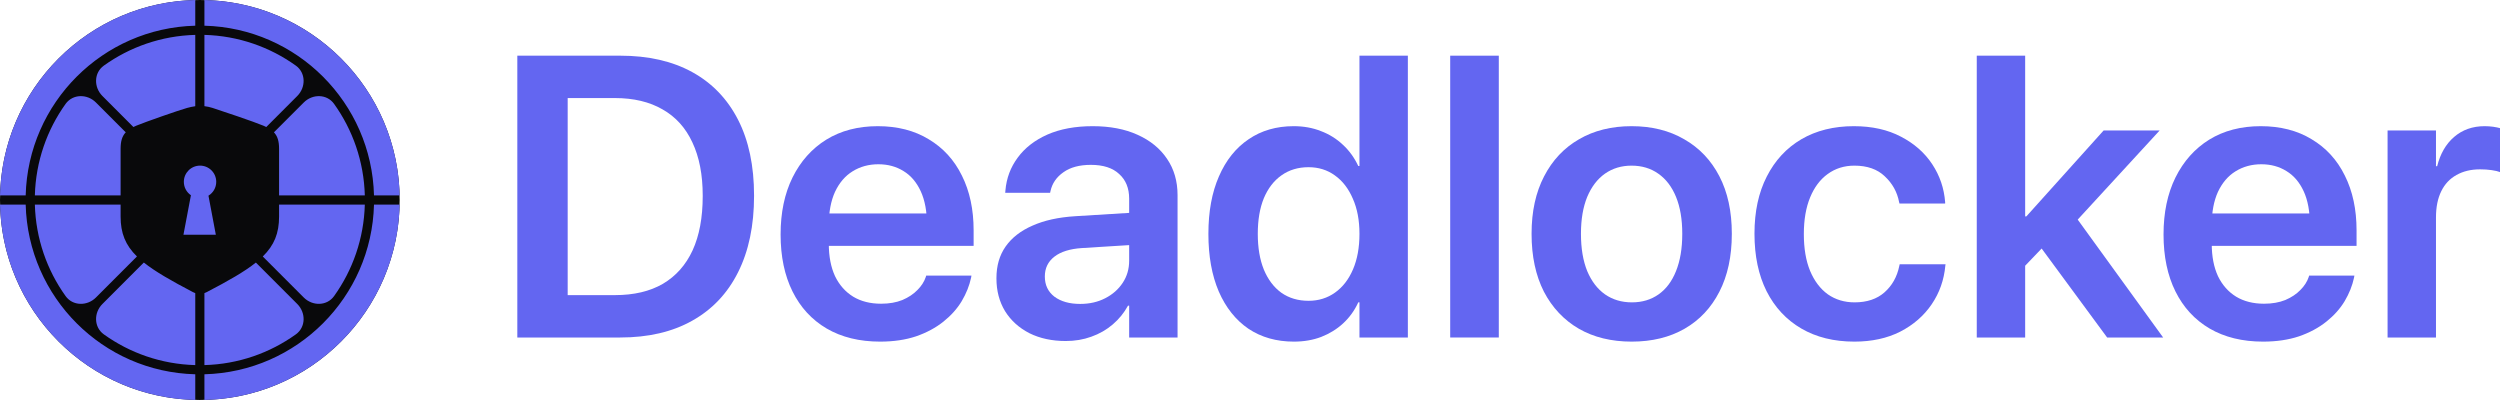
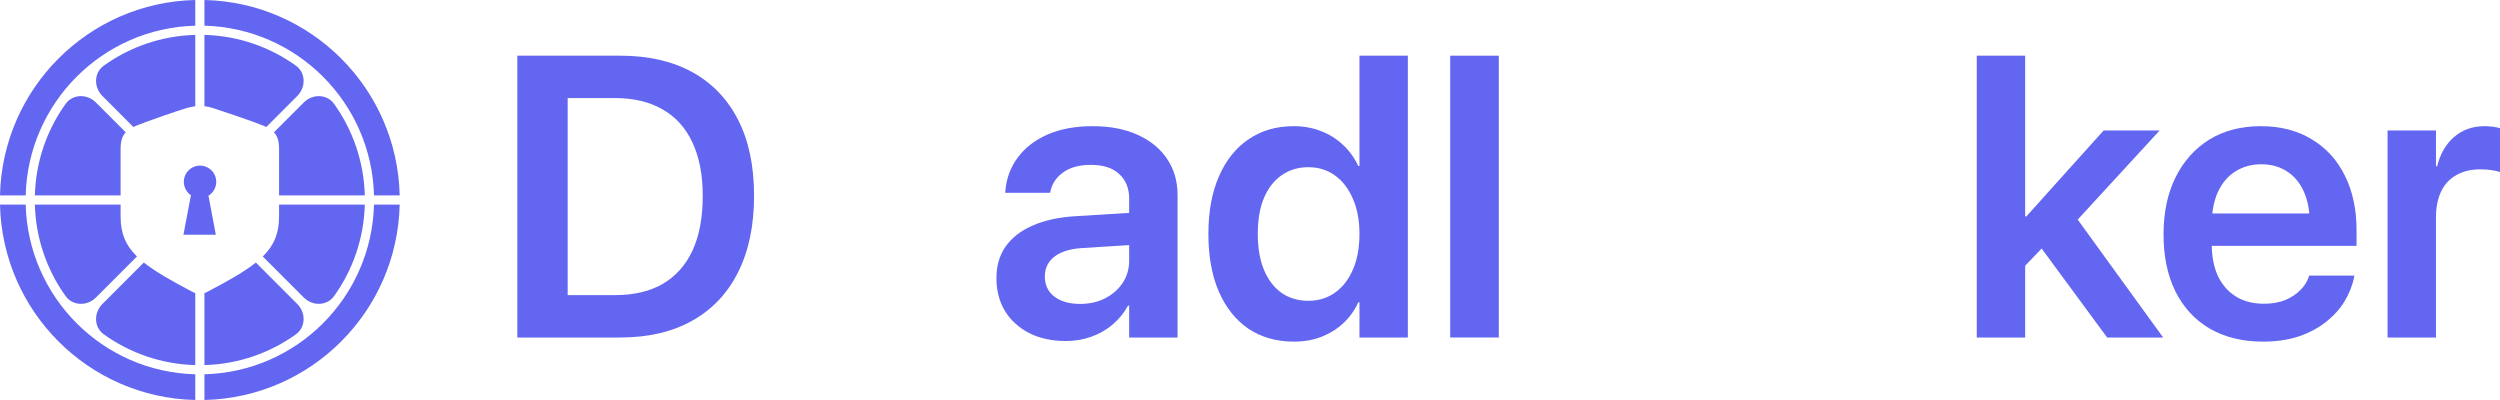
<svg xmlns="http://www.w3.org/2000/svg" width="125" height="20" viewBox="0 0 125 20" fill="none">
-   <path d="M19.984 10C19.984 15.522 15.511 19.999 9.992 19.999C4.474 19.999 0 15.522 0 10C0 4.477 4.474 0 9.992 0C15.511 0 19.984 4.477 19.984 10Z" fill="#09090B" />
  <path fill-rule="evenodd" clip-rule="evenodd" d="M19.984 10.229C19.864 15.571 15.559 19.879 10.221 19.999V18.714C14.85 18.595 18.581 14.861 18.7 10.229H19.984ZM9.763 18.714V19.999C4.425 19.879 0.12 15.571 0 10.229H1.284C1.404 14.861 5.134 18.595 9.763 18.714ZM1.284 9.77H0C0.12 4.428 4.425 0.12 9.763 0V1.285C5.134 1.405 1.404 5.138 1.284 9.77ZM10.221 1.285V0C15.559 0.12 19.864 4.428 19.984 9.77H18.7C18.581 5.138 14.85 1.405 10.221 1.285ZM5.121 15.199C4.683 15.637 4.689 16.358 5.193 16.719C6.487 17.647 8.061 18.209 9.763 18.255V14.656C9.724 14.642 9.685 14.625 9.648 14.606C8.562 14.037 7.76 13.58 7.192 13.126L5.121 15.199ZM6.03 10.229V10.824C6.03 11.659 6.27 12.257 6.847 12.823L4.797 14.875C4.359 15.313 3.638 15.306 3.278 14.802C2.351 13.507 1.789 11.932 1.743 10.229H6.03ZM6.287 6.616C6.107 6.807 6.03 7.057 6.03 7.444V9.77H1.743C1.789 8.067 2.351 6.492 3.278 5.197C3.638 4.693 4.359 4.686 4.797 5.125L6.287 6.616ZM9.763 5.311C9.623 5.33 9.479 5.363 9.351 5.398C8.927 5.517 7.267 6.097 6.815 6.284C6.764 6.306 6.715 6.328 6.67 6.351L5.121 4.8C4.683 4.362 4.689 3.641 5.193 3.28C6.487 2.353 8.061 1.791 9.763 1.744V5.311ZM13.314 6.351C13.269 6.328 13.22 6.306 13.169 6.284C12.718 6.092 11.057 5.535 10.633 5.398C10.508 5.357 10.362 5.325 10.221 5.308V1.744C11.923 1.791 13.497 2.353 14.791 3.28C15.295 3.641 15.301 4.362 14.863 4.8L13.314 6.351ZM13.954 9.77V7.444C13.954 7.057 13.877 6.807 13.697 6.616L15.188 5.125C15.626 4.686 16.346 4.693 16.706 5.197C17.633 6.492 18.195 8.067 18.241 9.77H13.954ZM13.139 12.825C13.715 12.258 13.954 11.659 13.954 10.824V10.229H18.241C18.195 11.932 17.633 13.507 16.706 14.802C16.346 15.306 15.626 15.313 15.188 14.875L13.139 12.825ZM12.794 13.128L14.863 15.199C15.301 15.637 15.295 16.358 14.791 16.719C13.497 17.647 11.923 18.209 10.221 18.255V14.656C10.26 14.642 10.299 14.625 10.336 14.606C11.425 14.039 12.226 13.582 12.794 13.128ZM10.812 9.091C10.812 9.385 10.656 9.642 10.423 9.784L10.792 11.738H9.172L9.546 9.762C9.332 9.616 9.192 9.37 9.192 9.091C9.192 8.644 9.555 8.281 10.002 8.281C10.449 8.281 10.812 8.644 10.812 9.091Z" fill="#6366F1" />
  <path d="M25.866 16.875V2.784H31.009C32.414 2.784 33.614 3.057 34.609 3.604C35.605 4.151 36.369 4.945 36.903 5.987C37.436 7.028 37.703 8.291 37.703 9.776V9.795C37.703 11.28 37.436 12.553 36.903 13.614C36.376 14.668 35.611 15.476 34.609 16.036C33.614 16.596 32.414 16.875 31.009 16.875H25.866ZM28.384 14.756H30.745C31.695 14.756 32.495 14.568 33.146 14.19C33.796 13.806 34.291 13.249 34.629 12.52C34.967 11.784 35.136 10.879 35.136 9.805V9.786C35.136 8.737 34.964 7.849 34.619 7.12C34.281 6.39 33.783 5.84 33.126 5.469C32.475 5.092 31.682 4.903 30.745 4.903H28.384V14.756Z" fill="#6366F1" />
-   <path d="M44.007 17.081C42.972 17.081 42.081 16.862 41.333 16.426C40.591 15.99 40.022 15.371 39.625 14.571C39.228 13.77 39.03 12.823 39.03 11.729V11.719C39.03 10.632 39.228 9.685 39.625 8.877C40.028 8.064 40.591 7.432 41.313 6.983C42.042 6.534 42.901 6.309 43.889 6.309C44.872 6.309 45.721 6.527 46.436 6.963C47.158 7.393 47.711 7.998 48.095 8.78C48.486 9.561 48.681 10.473 48.681 11.514V12.295H40.23V10.674H47.52L46.349 12.188V11.251C46.349 10.573 46.244 10.01 46.036 9.561C45.828 9.112 45.542 8.776 45.178 8.555C44.813 8.327 44.394 8.213 43.919 8.213C43.437 8.213 43.008 8.331 42.631 8.565C42.26 8.793 41.967 9.135 41.752 9.59C41.544 10.046 41.44 10.599 41.44 11.251V12.188C41.44 12.819 41.544 13.36 41.752 13.809C41.967 14.252 42.27 14.594 42.66 14.834C43.05 15.069 43.515 15.186 44.055 15.186C44.459 15.186 44.813 15.124 45.119 15.001C45.425 14.87 45.675 14.704 45.87 14.502C46.072 14.301 46.212 14.082 46.29 13.848L46.309 13.78H48.573L48.554 13.887C48.469 14.284 48.313 14.675 48.085 15.059C47.858 15.437 47.552 15.778 47.168 16.084C46.784 16.39 46.329 16.635 45.802 16.817C45.275 16.993 44.677 17.081 44.007 17.081Z" fill="#6366F1" />
  <path d="M53.287 17.051C52.603 17.051 51.998 16.921 51.472 16.661C50.951 16.394 50.544 16.026 50.252 15.557C49.965 15.082 49.822 14.538 49.822 13.926V13.907C49.822 13.288 49.975 12.761 50.281 12.325C50.593 11.882 51.042 11.534 51.628 11.28C52.213 11.019 52.922 10.863 53.755 10.811L57.707 10.567V12.178L54.096 12.403C53.498 12.442 53.039 12.585 52.721 12.832C52.402 13.08 52.242 13.409 52.242 13.819V13.829C52.242 14.252 52.402 14.587 52.721 14.834C53.046 15.075 53.475 15.196 54.009 15.196C54.477 15.196 54.894 15.101 55.258 14.913C55.629 14.724 55.921 14.467 56.136 14.141C56.351 13.816 56.458 13.448 56.458 13.038V9.932C56.458 9.411 56.292 9.001 55.96 8.702C55.635 8.396 55.163 8.243 54.545 8.243C53.973 8.243 53.514 8.366 53.169 8.614C52.825 8.855 52.61 9.167 52.525 9.551L52.506 9.639H50.261L50.271 9.522C50.323 8.91 50.528 8.363 50.886 7.881C51.244 7.393 51.738 7.009 52.369 6.729C53.007 6.449 53.761 6.309 54.633 6.309C55.498 6.309 56.247 6.452 56.878 6.739C57.515 7.025 58.006 7.426 58.351 7.94C58.702 8.454 58.878 9.06 58.878 9.756V16.875H56.458V15.284H56.4C56.204 15.642 55.951 15.954 55.638 16.221C55.326 16.488 54.968 16.693 54.565 16.836C54.168 16.98 53.742 17.051 53.287 17.051Z" fill="#6366F1" />
  <path d="M64.694 17.081C63.822 17.081 63.064 16.866 62.42 16.436C61.783 16 61.288 15.378 60.937 14.571C60.592 13.764 60.42 12.806 60.42 11.7V11.69C60.42 10.577 60.596 9.62 60.947 8.819C61.298 8.012 61.792 7.393 62.43 6.963C63.068 6.527 63.819 6.309 64.684 6.309C65.179 6.309 65.631 6.39 66.041 6.553C66.457 6.709 66.825 6.937 67.143 7.237C67.462 7.53 67.719 7.885 67.914 8.301H67.973V2.784H70.393V16.875H67.973V15.118H67.914C67.726 15.528 67.472 15.879 67.153 16.172C66.841 16.459 66.477 16.683 66.06 16.846C65.65 17.002 65.195 17.081 64.694 17.081ZM65.426 15.04C65.927 15.04 66.369 14.903 66.753 14.629C67.137 14.356 67.436 13.969 67.651 13.467C67.865 12.966 67.973 12.377 67.973 11.7V11.69C67.973 11.013 67.862 10.427 67.641 9.932C67.426 9.431 67.127 9.043 66.743 8.77C66.366 8.497 65.927 8.36 65.426 8.36C64.905 8.36 64.453 8.497 64.07 8.77C63.692 9.037 63.399 9.418 63.191 9.913C62.989 10.407 62.889 11 62.889 11.69V11.7C62.889 12.383 62.989 12.976 63.191 13.477C63.399 13.978 63.692 14.366 64.07 14.639C64.453 14.906 64.905 15.04 65.426 15.04Z" fill="#6366F1" />
  <path d="M72.51 16.875V2.784H74.94V16.875H72.51Z" fill="#6366F1" />
-   <path d="M81.585 17.081C80.571 17.081 79.689 16.866 78.941 16.436C78.193 16 77.611 15.381 77.194 14.581C76.784 13.773 76.579 12.813 76.579 11.7V11.68C76.579 10.573 76.788 9.62 77.204 8.819C77.62 8.012 78.203 7.393 78.951 6.963C79.699 6.527 80.574 6.309 81.576 6.309C82.584 6.309 83.462 6.527 84.21 6.963C84.965 7.393 85.551 8.008 85.967 8.809C86.383 9.61 86.591 10.567 86.591 11.68V11.7C86.591 12.819 86.383 13.783 85.967 14.59C85.557 15.391 84.978 16.006 84.23 16.436C83.482 16.866 82.6 17.081 81.585 17.081ZM81.595 15.118C82.109 15.118 82.555 14.984 82.932 14.717C83.309 14.45 83.599 14.063 83.801 13.555C84.009 13.041 84.113 12.422 84.113 11.7V11.68C84.113 10.964 84.009 10.352 83.801 9.844C83.593 9.336 83.296 8.949 82.913 8.682C82.535 8.415 82.09 8.282 81.576 8.282C81.075 8.282 80.632 8.415 80.249 8.682C79.871 8.949 79.575 9.336 79.361 9.844C79.153 10.352 79.048 10.964 79.048 11.68V11.7C79.048 12.422 79.153 13.041 79.361 13.555C79.575 14.063 79.871 14.45 80.249 14.717C80.632 14.984 81.081 15.118 81.595 15.118Z" fill="#6366F1" />
-   <path d="M92.72 17.081C91.698 17.081 90.814 16.862 90.066 16.426C89.317 15.99 88.738 15.368 88.329 14.561C87.925 13.754 87.724 12.797 87.724 11.69V11.68C87.724 10.58 87.928 9.629 88.338 8.829C88.748 8.021 89.324 7.4 90.066 6.963C90.814 6.527 91.689 6.309 92.69 6.309C93.601 6.309 94.388 6.485 95.052 6.836C95.716 7.181 96.236 7.64 96.613 8.213C96.991 8.786 97.205 9.418 97.257 10.108V10.176H94.974L94.954 10.098C94.857 9.597 94.619 9.17 94.242 8.819C93.871 8.461 93.364 8.282 92.72 8.282C92.212 8.282 91.767 8.422 91.383 8.702C91.005 8.975 90.713 9.366 90.505 9.873C90.296 10.381 90.192 10.99 90.192 11.7V11.709C90.192 12.426 90.296 13.038 90.505 13.545C90.719 14.053 91.015 14.444 91.393 14.717C91.776 14.984 92.222 15.118 92.73 15.118C93.347 15.118 93.845 14.952 94.222 14.62C94.606 14.281 94.853 13.842 94.964 13.301L94.984 13.213H97.277L97.267 13.282C97.202 13.998 96.974 14.642 96.584 15.215C96.194 15.788 95.67 16.244 95.013 16.582C94.356 16.915 93.591 17.081 92.72 17.081Z" fill="#6366F1" />
  <path d="M98.838 16.875V2.784H101.258V16.875H98.838ZM105.357 16.875L101.892 12.168L103.444 10.371L108.157 16.875H105.357ZM100.907 13.653V10.821H101.317L105.181 6.524H107.982L103.161 11.768H102.712L100.907 13.653Z" fill="#6366F1" />
  <path d="M113.153 17.081C112.119 17.081 111.228 16.862 110.48 16.426C109.738 15.99 109.169 15.371 108.772 14.571C108.375 13.77 108.177 12.823 108.177 11.729V11.719C108.177 10.632 108.375 9.685 108.772 8.877C109.175 8.064 109.738 7.432 110.46 6.983C111.189 6.534 112.048 6.309 113.036 6.309C114.019 6.309 114.868 6.527 115.583 6.963C116.305 7.393 116.858 7.998 117.242 8.78C117.633 9.561 117.828 10.473 117.828 11.514V12.295H109.377V10.674H116.666L115.495 12.188V11.251C115.495 10.573 115.391 10.01 115.183 9.561C114.975 9.112 114.689 8.776 114.324 8.555C113.96 8.327 113.541 8.213 113.066 8.213C112.584 8.213 112.155 8.331 111.778 8.565C111.407 8.793 111.114 9.135 110.899 9.59C110.691 10.046 110.587 10.599 110.587 11.251V12.188C110.587 12.819 110.691 13.36 110.899 13.809C111.114 14.252 111.417 14.594 111.807 14.834C112.197 15.069 112.662 15.186 113.202 15.186C113.606 15.186 113.96 15.124 114.266 15.001C114.572 14.87 114.822 14.704 115.017 14.502C115.219 14.301 115.359 14.082 115.437 13.848L115.456 13.78H117.72L117.701 13.887C117.616 14.284 117.46 14.675 117.232 15.059C117.005 15.437 116.699 15.778 116.315 16.084C115.931 16.39 115.476 16.635 114.949 16.817C114.422 16.993 113.824 17.081 113.153 17.081Z" fill="#6366F1" />
  <path d="M119.379 16.875V6.524H121.799V8.311H121.858C122.014 7.686 122.297 7.198 122.707 6.846C123.123 6.488 123.631 6.309 124.229 6.309C124.379 6.309 124.522 6.319 124.658 6.338C124.795 6.358 124.909 6.381 125 6.407V8.604C124.902 8.565 124.763 8.532 124.58 8.506C124.405 8.48 124.213 8.467 124.005 8.467C123.549 8.467 123.156 8.562 122.824 8.75C122.492 8.933 122.238 9.203 122.063 9.561C121.887 9.919 121.799 10.355 121.799 10.87V16.875H119.379Z" fill="#6366F1" />
</svg>